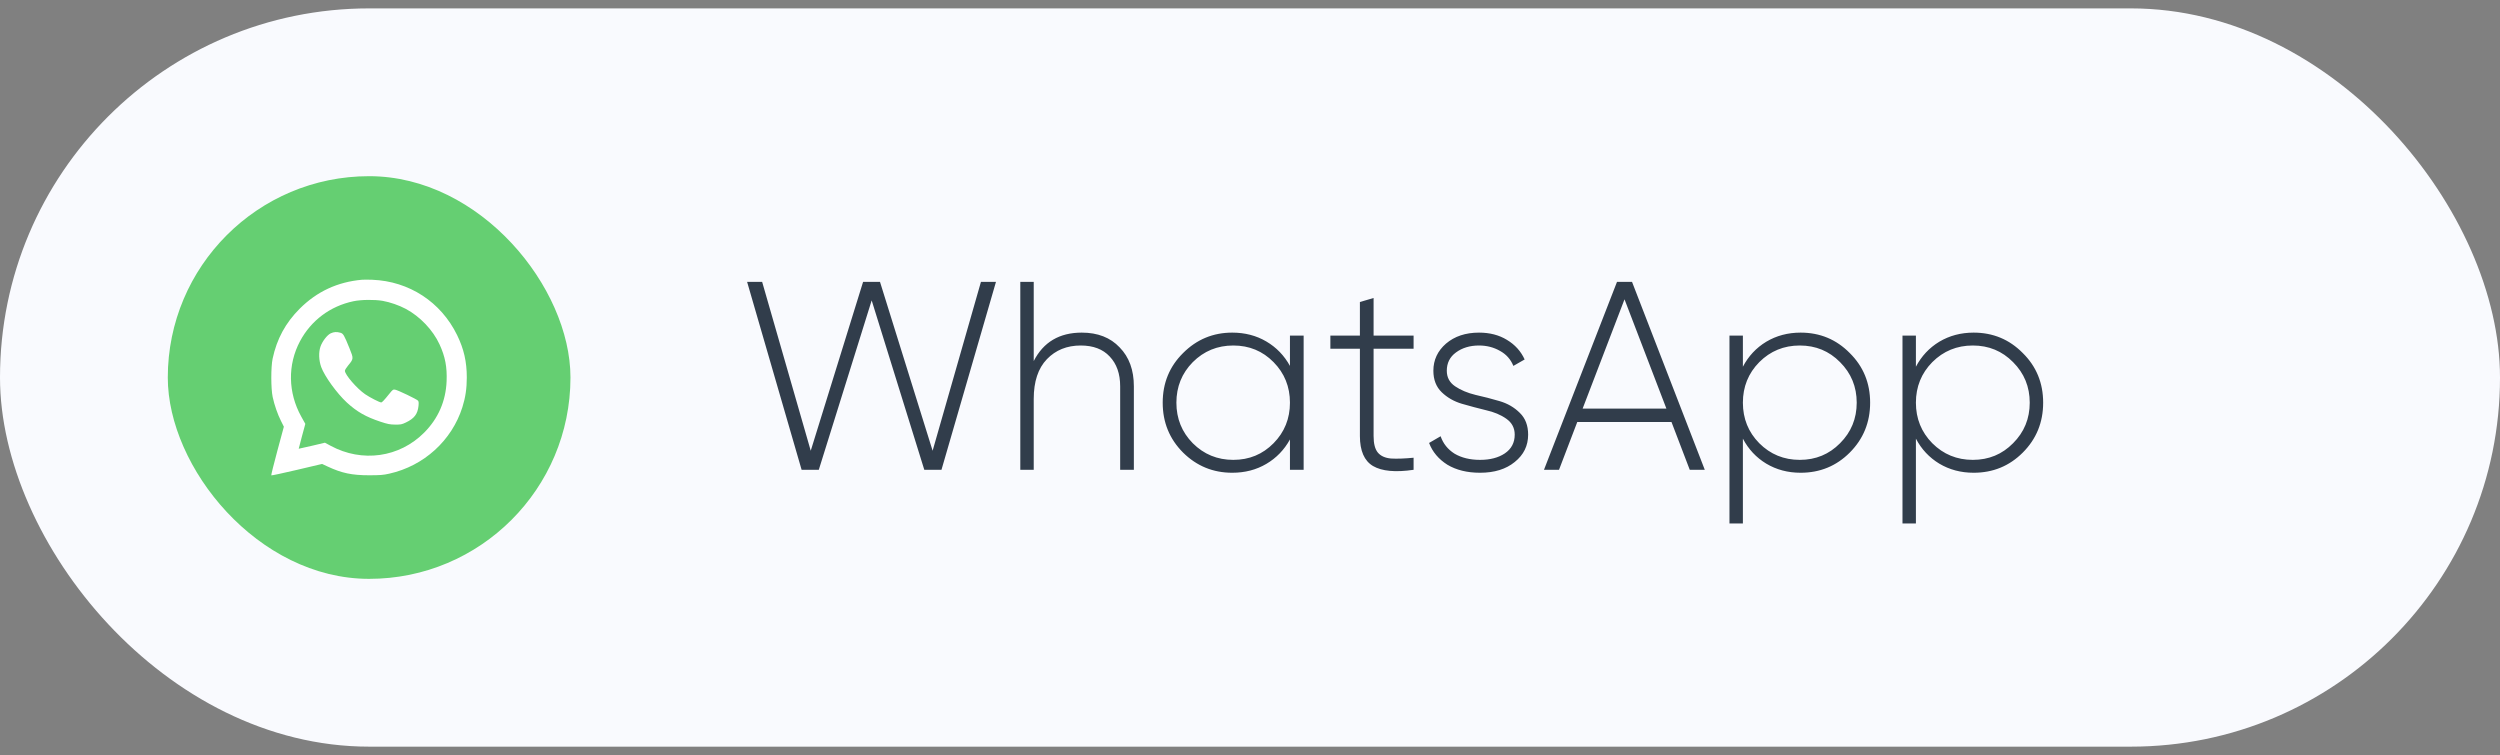
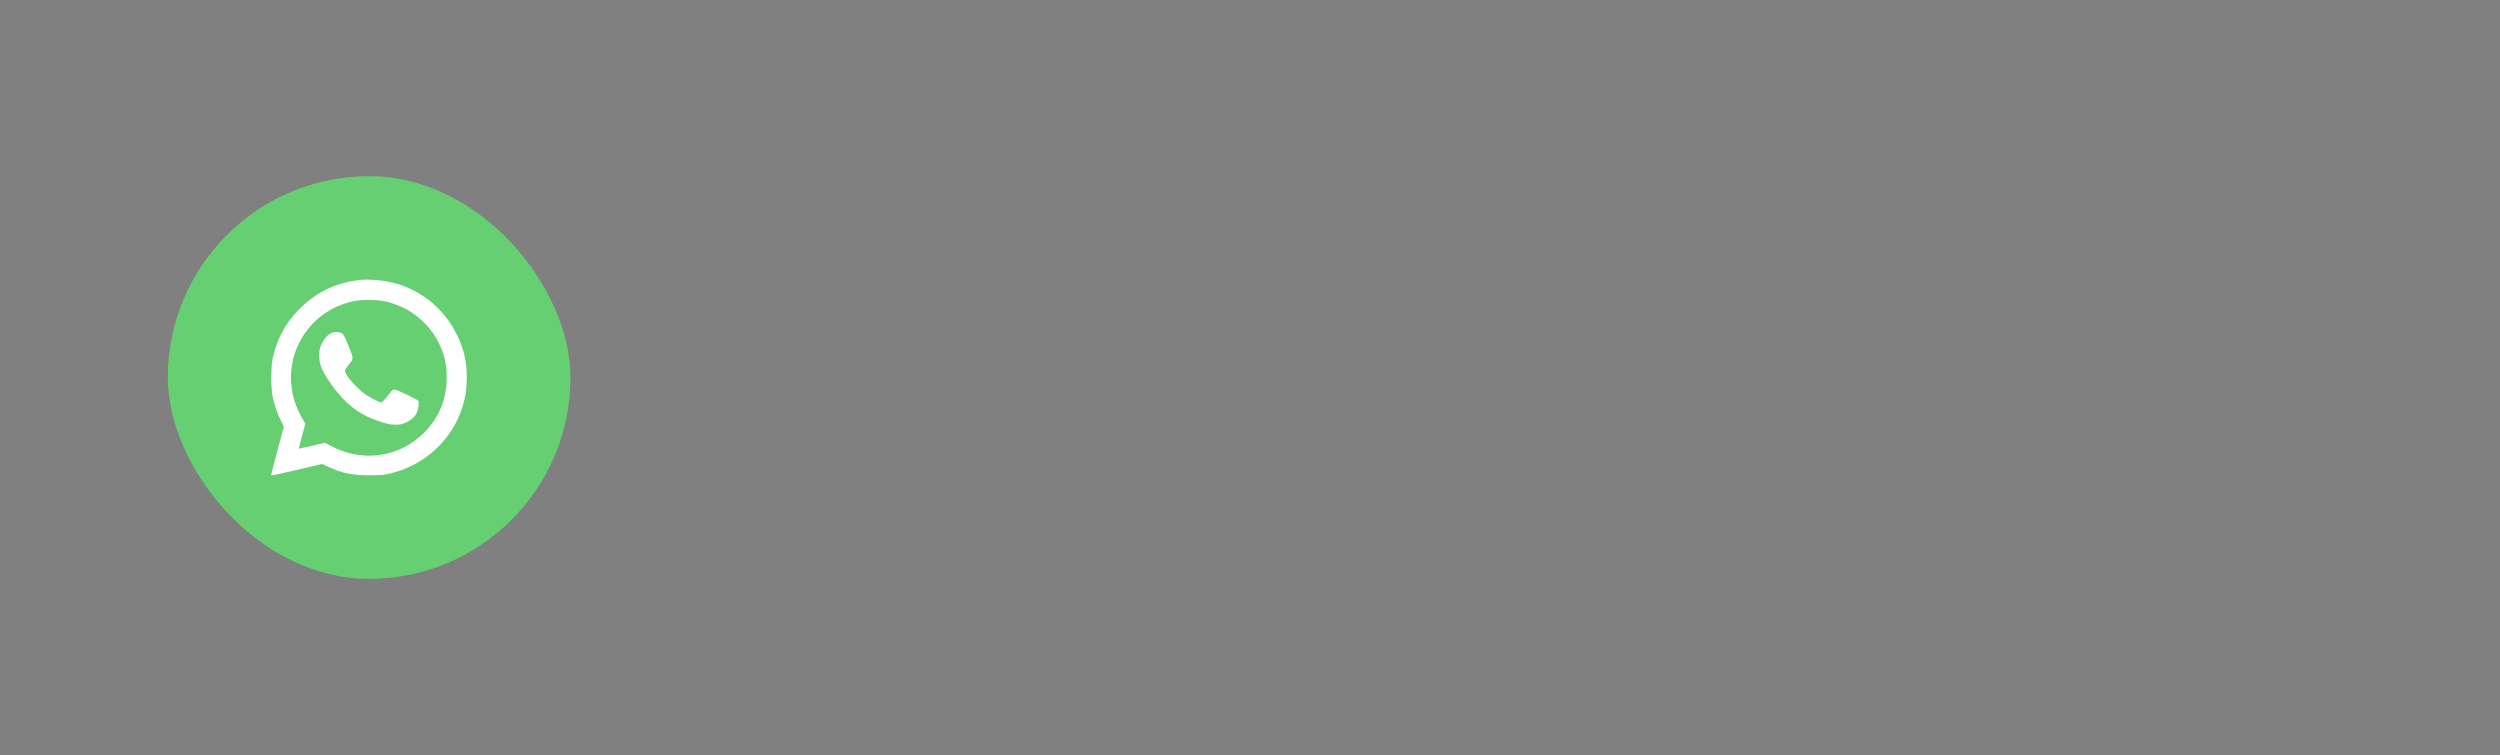
<svg xmlns="http://www.w3.org/2000/svg" width="149" height="45" viewBox="0 0 149 45" fill="none">
  <rect x="0" y="0" width="149" height="45" fill="#808080" stroke="none" />
-   <rect y="0.5" width="149" height="44" rx="22" fill="#F9FAFE" />
-   <rect x="10" y="10.5" width="24" height="24" rx="12" fill="white" />
  <rect x="10" y="10.5" width="24" height="24" rx="12" fill="#65CF72" />
  <path fill-rule="evenodd" clip-rule="evenodd" d="M21.575 16.673C20.119 16.802 18.885 17.376 17.863 18.398C17.015 19.247 16.501 20.195 16.248 21.376C16.143 21.87 16.144 23.167 16.251 23.659C16.356 24.145 16.541 24.68 16.745 25.085L16.918 25.432L16.53 26.869C16.317 27.66 16.154 28.318 16.168 28.332C16.182 28.347 16.869 28.199 17.695 28.005L19.196 27.651L19.54 27.811C20.379 28.201 20.974 28.326 22.003 28.326C22.665 28.325 22.839 28.312 23.202 28.23C25.264 27.769 26.931 26.253 27.558 24.27C27.741 23.692 27.821 23.153 27.821 22.497C27.821 21.559 27.647 20.796 27.243 19.97C26.277 17.995 24.384 16.76 22.186 16.674C21.951 16.665 21.676 16.664 21.575 16.673ZM22.807 17.931C23.242 18.007 23.786 18.196 24.183 18.408C25.037 18.864 25.805 19.673 26.198 20.528C26.534 21.258 26.651 21.873 26.618 22.716C26.57 23.905 26.12 24.939 25.284 25.781C23.807 27.269 21.583 27.583 19.706 26.569L19.366 26.385L18.588 26.569C18.159 26.671 17.806 26.75 17.803 26.745C17.8 26.74 17.887 26.405 17.997 26L18.197 25.263L17.955 24.828C17.163 23.402 17.135 21.738 17.88 20.338C18.538 19.1 19.682 18.244 21.065 17.954C21.523 17.857 22.325 17.847 22.807 17.931ZM19.712 19.866C19.505 19.96 19.212 20.338 19.102 20.653C18.983 20.994 19.001 21.484 19.145 21.879C19.348 22.432 20.081 23.445 20.67 23.988C21.268 24.539 21.806 24.846 22.675 25.134C23.112 25.278 23.237 25.302 23.552 25.306C23.882 25.309 23.945 25.297 24.185 25.183C24.691 24.943 24.892 24.68 24.943 24.193C24.962 24.014 24.954 23.927 24.915 23.88C24.844 23.794 23.712 23.251 23.547 23.223C23.429 23.203 23.402 23.223 23.195 23.481C22.908 23.84 22.771 23.985 22.72 23.985C22.622 23.985 22.037 23.685 21.759 23.493C21.263 23.151 20.556 22.33 20.556 22.097C20.556 22.053 20.641 21.913 20.745 21.788C21.079 21.384 21.08 21.376 20.836 20.774C20.506 19.958 20.459 19.879 20.281 19.829C20.06 19.768 19.906 19.778 19.712 19.866Z" fill="white" />
-   <path d="M47.776 28L44.528 16.8H45.424L48.32 26.864L51.44 16.8H52.448L55.584 26.864L58.464 16.8H59.36L56.112 28H55.088L51.952 17.904L48.8 28H47.776ZM64.474 19.824C65.424 19.824 66.175 20.117 66.73 20.704C67.296 21.28 67.578 22.053 67.578 23.024V28H66.762V23.024C66.762 22.277 66.554 21.685 66.138 21.248C65.733 20.811 65.157 20.592 64.41 20.592C63.589 20.592 62.917 20.864 62.394 21.408C61.871 21.952 61.61 22.741 61.61 23.776V28H60.81V16.8H61.61V21.52C62.186 20.389 63.141 19.824 64.474 19.824ZM76.881 20H77.697V28H76.881V26.192C76.54 26.811 76.071 27.296 75.473 27.648C74.876 28 74.199 28.176 73.441 28.176C72.3 28.176 71.324 27.776 70.513 26.976C69.703 26.165 69.297 25.173 69.297 24C69.297 22.827 69.703 21.84 70.513 21.04C71.324 20.229 72.3 19.824 73.441 19.824C74.199 19.824 74.876 20 75.473 20.352C76.071 20.704 76.54 21.189 76.881 21.808V20ZM71.089 26.416C71.751 27.077 72.556 27.408 73.505 27.408C74.455 27.408 75.255 27.077 75.905 26.416C76.556 25.755 76.881 24.949 76.881 24C76.881 23.051 76.556 22.245 75.905 21.584C75.255 20.923 74.455 20.592 73.505 20.592C72.556 20.592 71.751 20.923 71.089 21.584C70.439 22.245 70.113 23.051 70.113 24C70.113 24.949 70.439 25.755 71.089 26.416ZM84.25 20.784H81.866V25.984C81.866 26.443 81.951 26.773 82.122 26.976C82.293 27.179 82.554 27.296 82.906 27.328C83.258 27.349 83.706 27.333 84.25 27.28V28C83.172 28.16 82.367 28.085 81.834 27.776C81.311 27.467 81.05 26.869 81.05 25.984V20.784H79.29V20H81.05V18L81.866 17.76V20H84.25V20.784ZM86.229 22.096C86.229 22.491 86.394 22.8 86.725 23.024C87.056 23.248 87.461 23.419 87.941 23.536C88.421 23.643 88.896 23.765 89.365 23.904C89.845 24.043 90.251 24.277 90.581 24.608C90.912 24.928 91.077 25.36 91.077 25.904C91.077 26.565 90.811 27.109 90.277 27.536C89.754 27.963 89.067 28.176 88.213 28.176C87.445 28.176 86.794 28.016 86.261 27.696C85.739 27.365 85.376 26.933 85.173 26.4L85.861 26C86.01 26.437 86.288 26.784 86.693 27.04C87.109 27.285 87.616 27.408 88.213 27.408C88.811 27.408 89.301 27.28 89.685 27.024C90.08 26.757 90.277 26.384 90.277 25.904C90.277 25.509 90.112 25.195 89.781 24.96C89.451 24.725 89.045 24.555 88.565 24.448C88.085 24.331 87.605 24.203 87.125 24.064C86.656 23.925 86.256 23.696 85.925 23.376C85.594 23.056 85.429 22.629 85.429 22.096C85.429 21.456 85.68 20.917 86.181 20.48C86.693 20.043 87.349 19.824 88.149 19.824C88.789 19.824 89.344 19.968 89.813 20.256C90.293 20.544 90.645 20.933 90.869 21.424L90.197 21.808C90.037 21.413 89.77 21.115 89.397 20.912C89.024 20.699 88.608 20.592 88.149 20.592C87.605 20.592 87.147 20.731 86.773 21.008C86.41 21.275 86.229 21.637 86.229 22.096ZM100.709 28L99.621 25.152H94.005L92.917 28H92.021L96.373 16.8H97.269L101.605 28H100.709ZM94.325 24.352H99.317L96.821 17.84L94.325 24.352ZM107.316 19.824C108.468 19.824 109.444 20.229 110.244 21.04C111.054 21.84 111.46 22.827 111.46 24C111.46 25.173 111.054 26.165 110.244 26.976C109.444 27.776 108.468 28.176 107.316 28.176C106.558 28.176 105.876 27.995 105.268 27.632C104.67 27.269 104.206 26.773 103.876 26.144V31.2H103.076V20H103.876V21.856C104.206 21.227 104.67 20.731 105.268 20.368C105.876 20.005 106.558 19.824 107.316 19.824ZM104.852 26.416C105.513 27.077 106.318 27.408 107.268 27.408C108.217 27.408 109.017 27.077 109.668 26.416C110.329 25.755 110.66 24.949 110.66 24C110.66 23.051 110.329 22.245 109.668 21.584C109.017 20.923 108.217 20.592 107.268 20.592C106.318 20.592 105.513 20.923 104.852 21.584C104.201 22.245 103.876 23.051 103.876 24C103.876 24.949 104.201 25.755 104.852 26.416ZM117.628 19.824C118.78 19.824 119.756 20.229 120.556 21.04C121.367 21.84 121.772 22.827 121.772 24C121.772 25.173 121.367 26.165 120.556 26.976C119.756 27.776 118.78 28.176 117.628 28.176C116.871 28.176 116.188 27.995 115.58 27.632C114.983 27.269 114.519 26.773 114.188 26.144V31.2H113.388V20H114.188V21.856C114.519 21.227 114.983 20.731 115.58 20.368C116.188 20.005 116.871 19.824 117.628 19.824ZM115.164 26.416C115.826 27.077 116.631 27.408 117.58 27.408C118.53 27.408 119.33 27.077 119.98 26.416C120.642 25.755 120.972 24.949 120.972 24C120.972 23.051 120.642 22.245 119.98 21.584C119.33 20.923 118.53 20.592 117.58 20.592C116.631 20.592 115.826 20.923 115.164 21.584C114.514 22.245 114.188 23.051 114.188 24C114.188 24.949 114.514 25.755 115.164 26.416Z" fill="#313D4B" />
</svg>